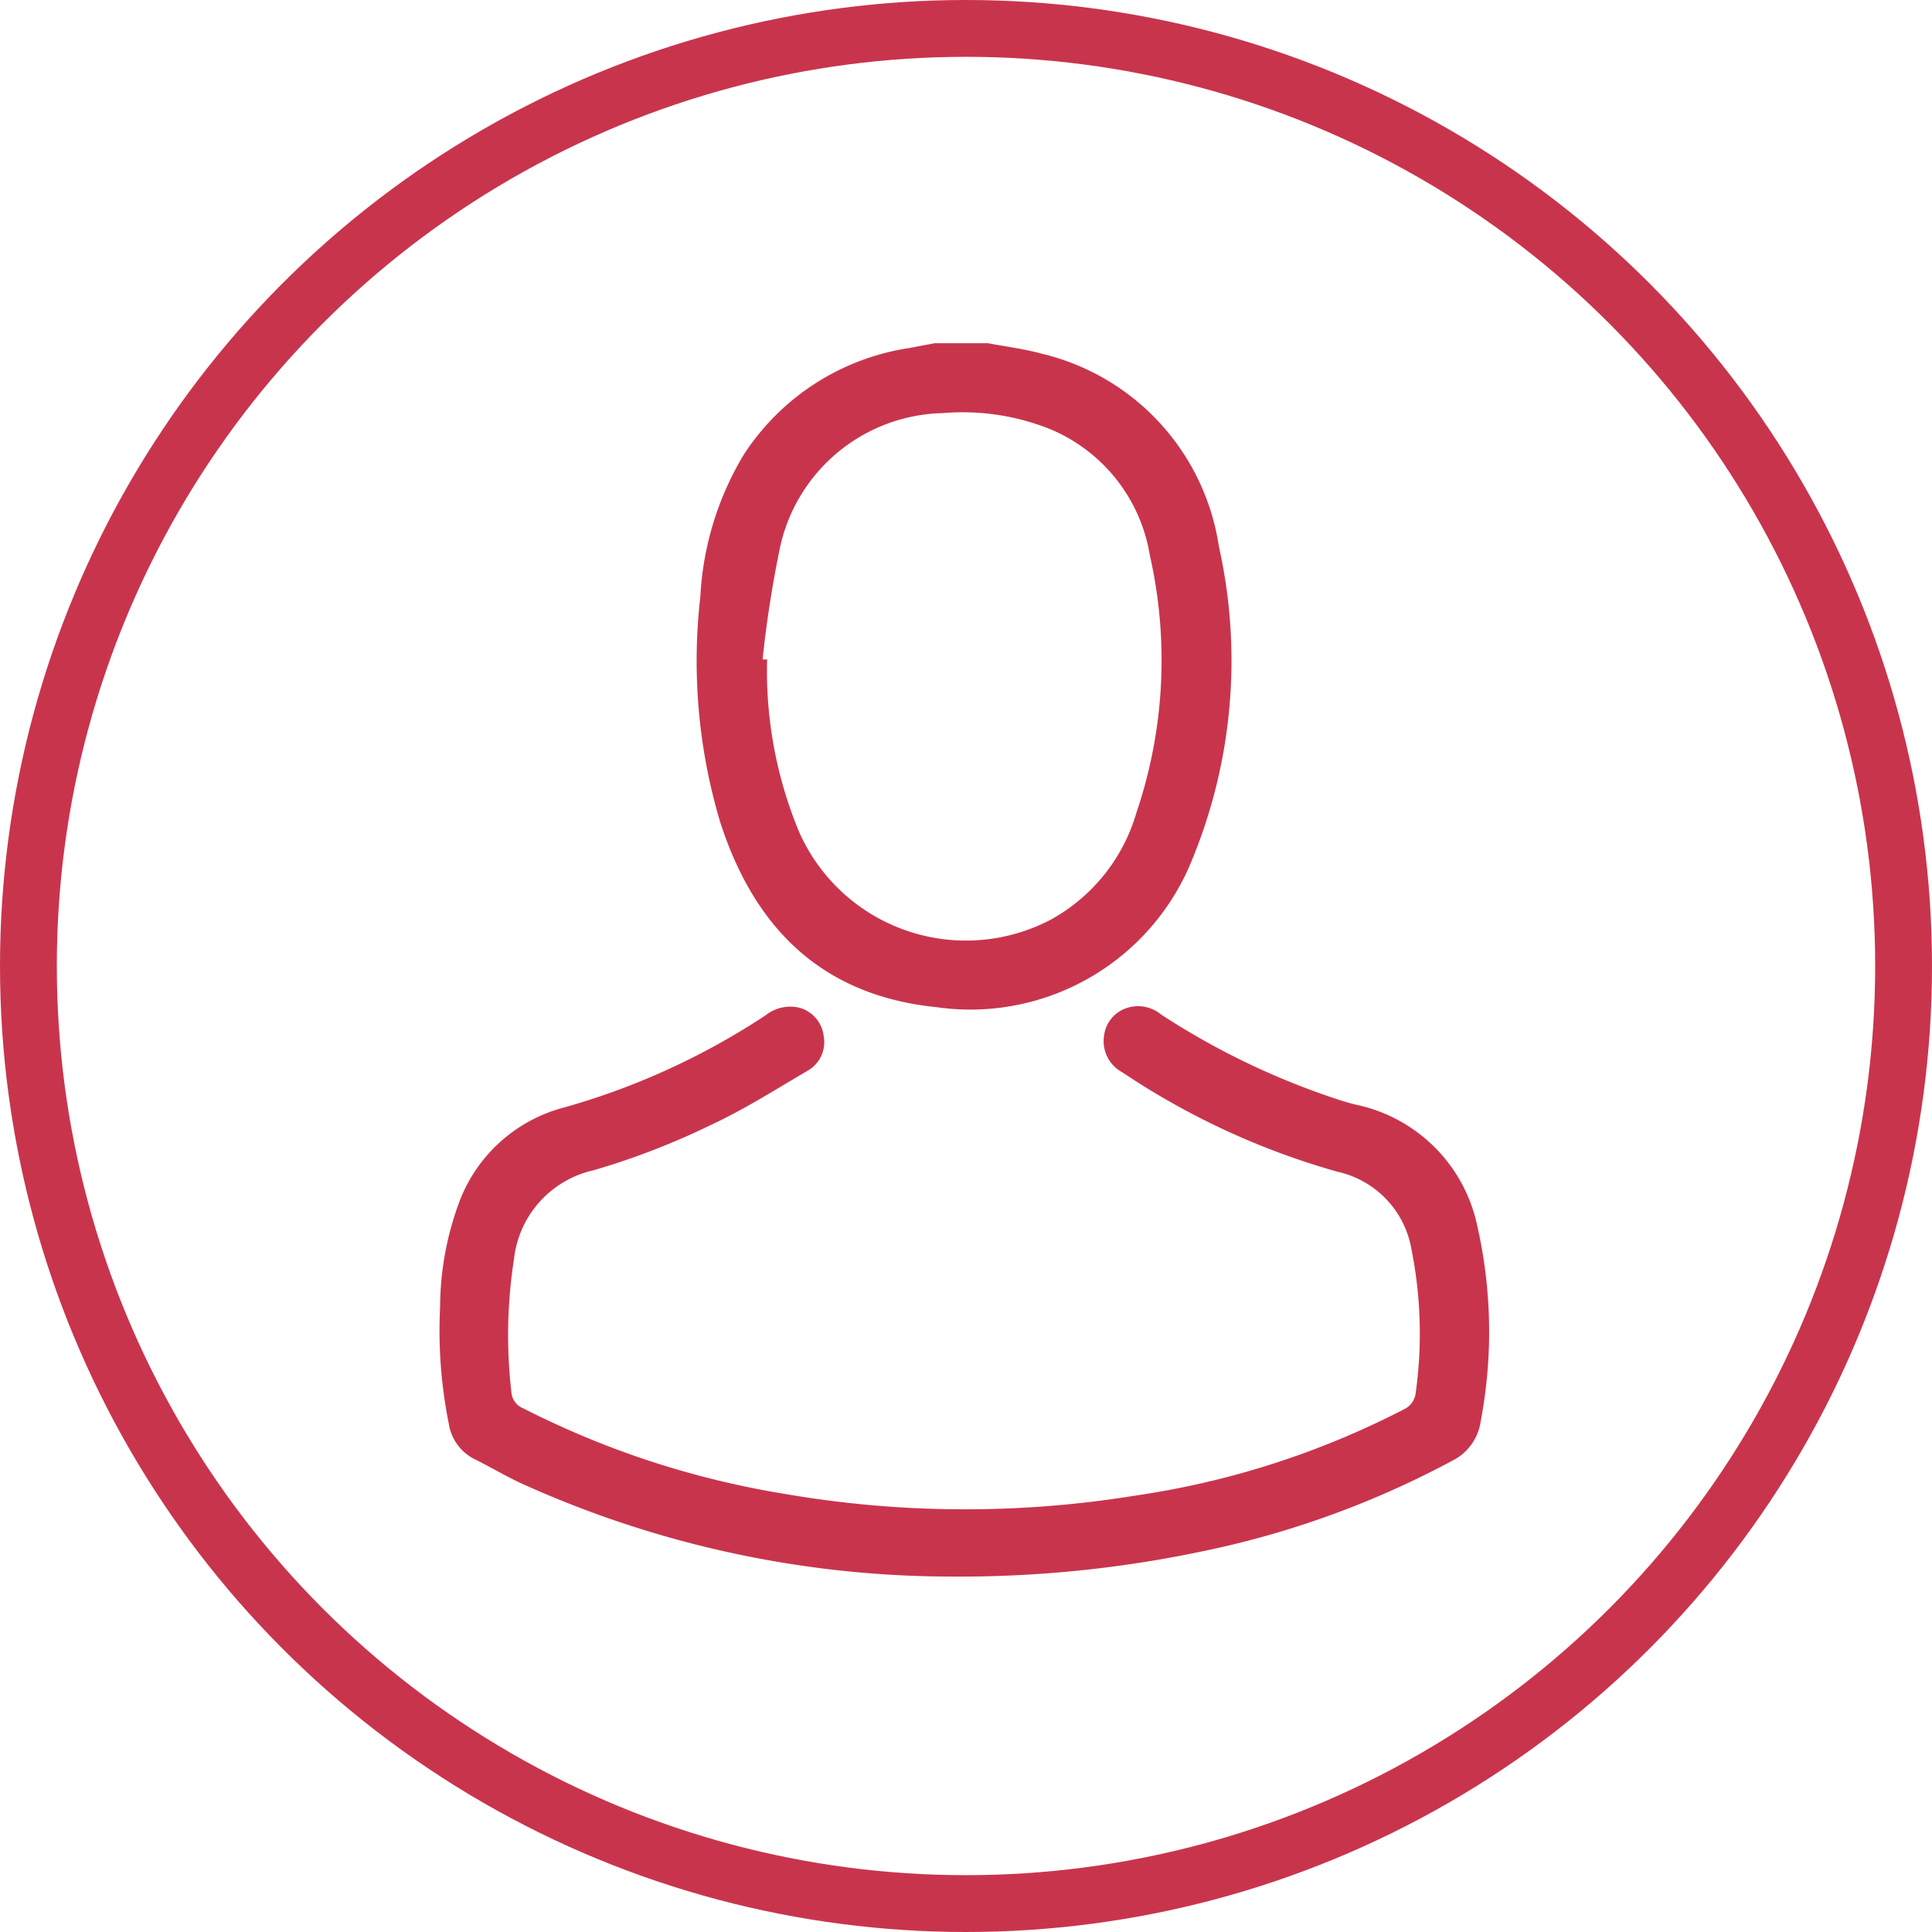
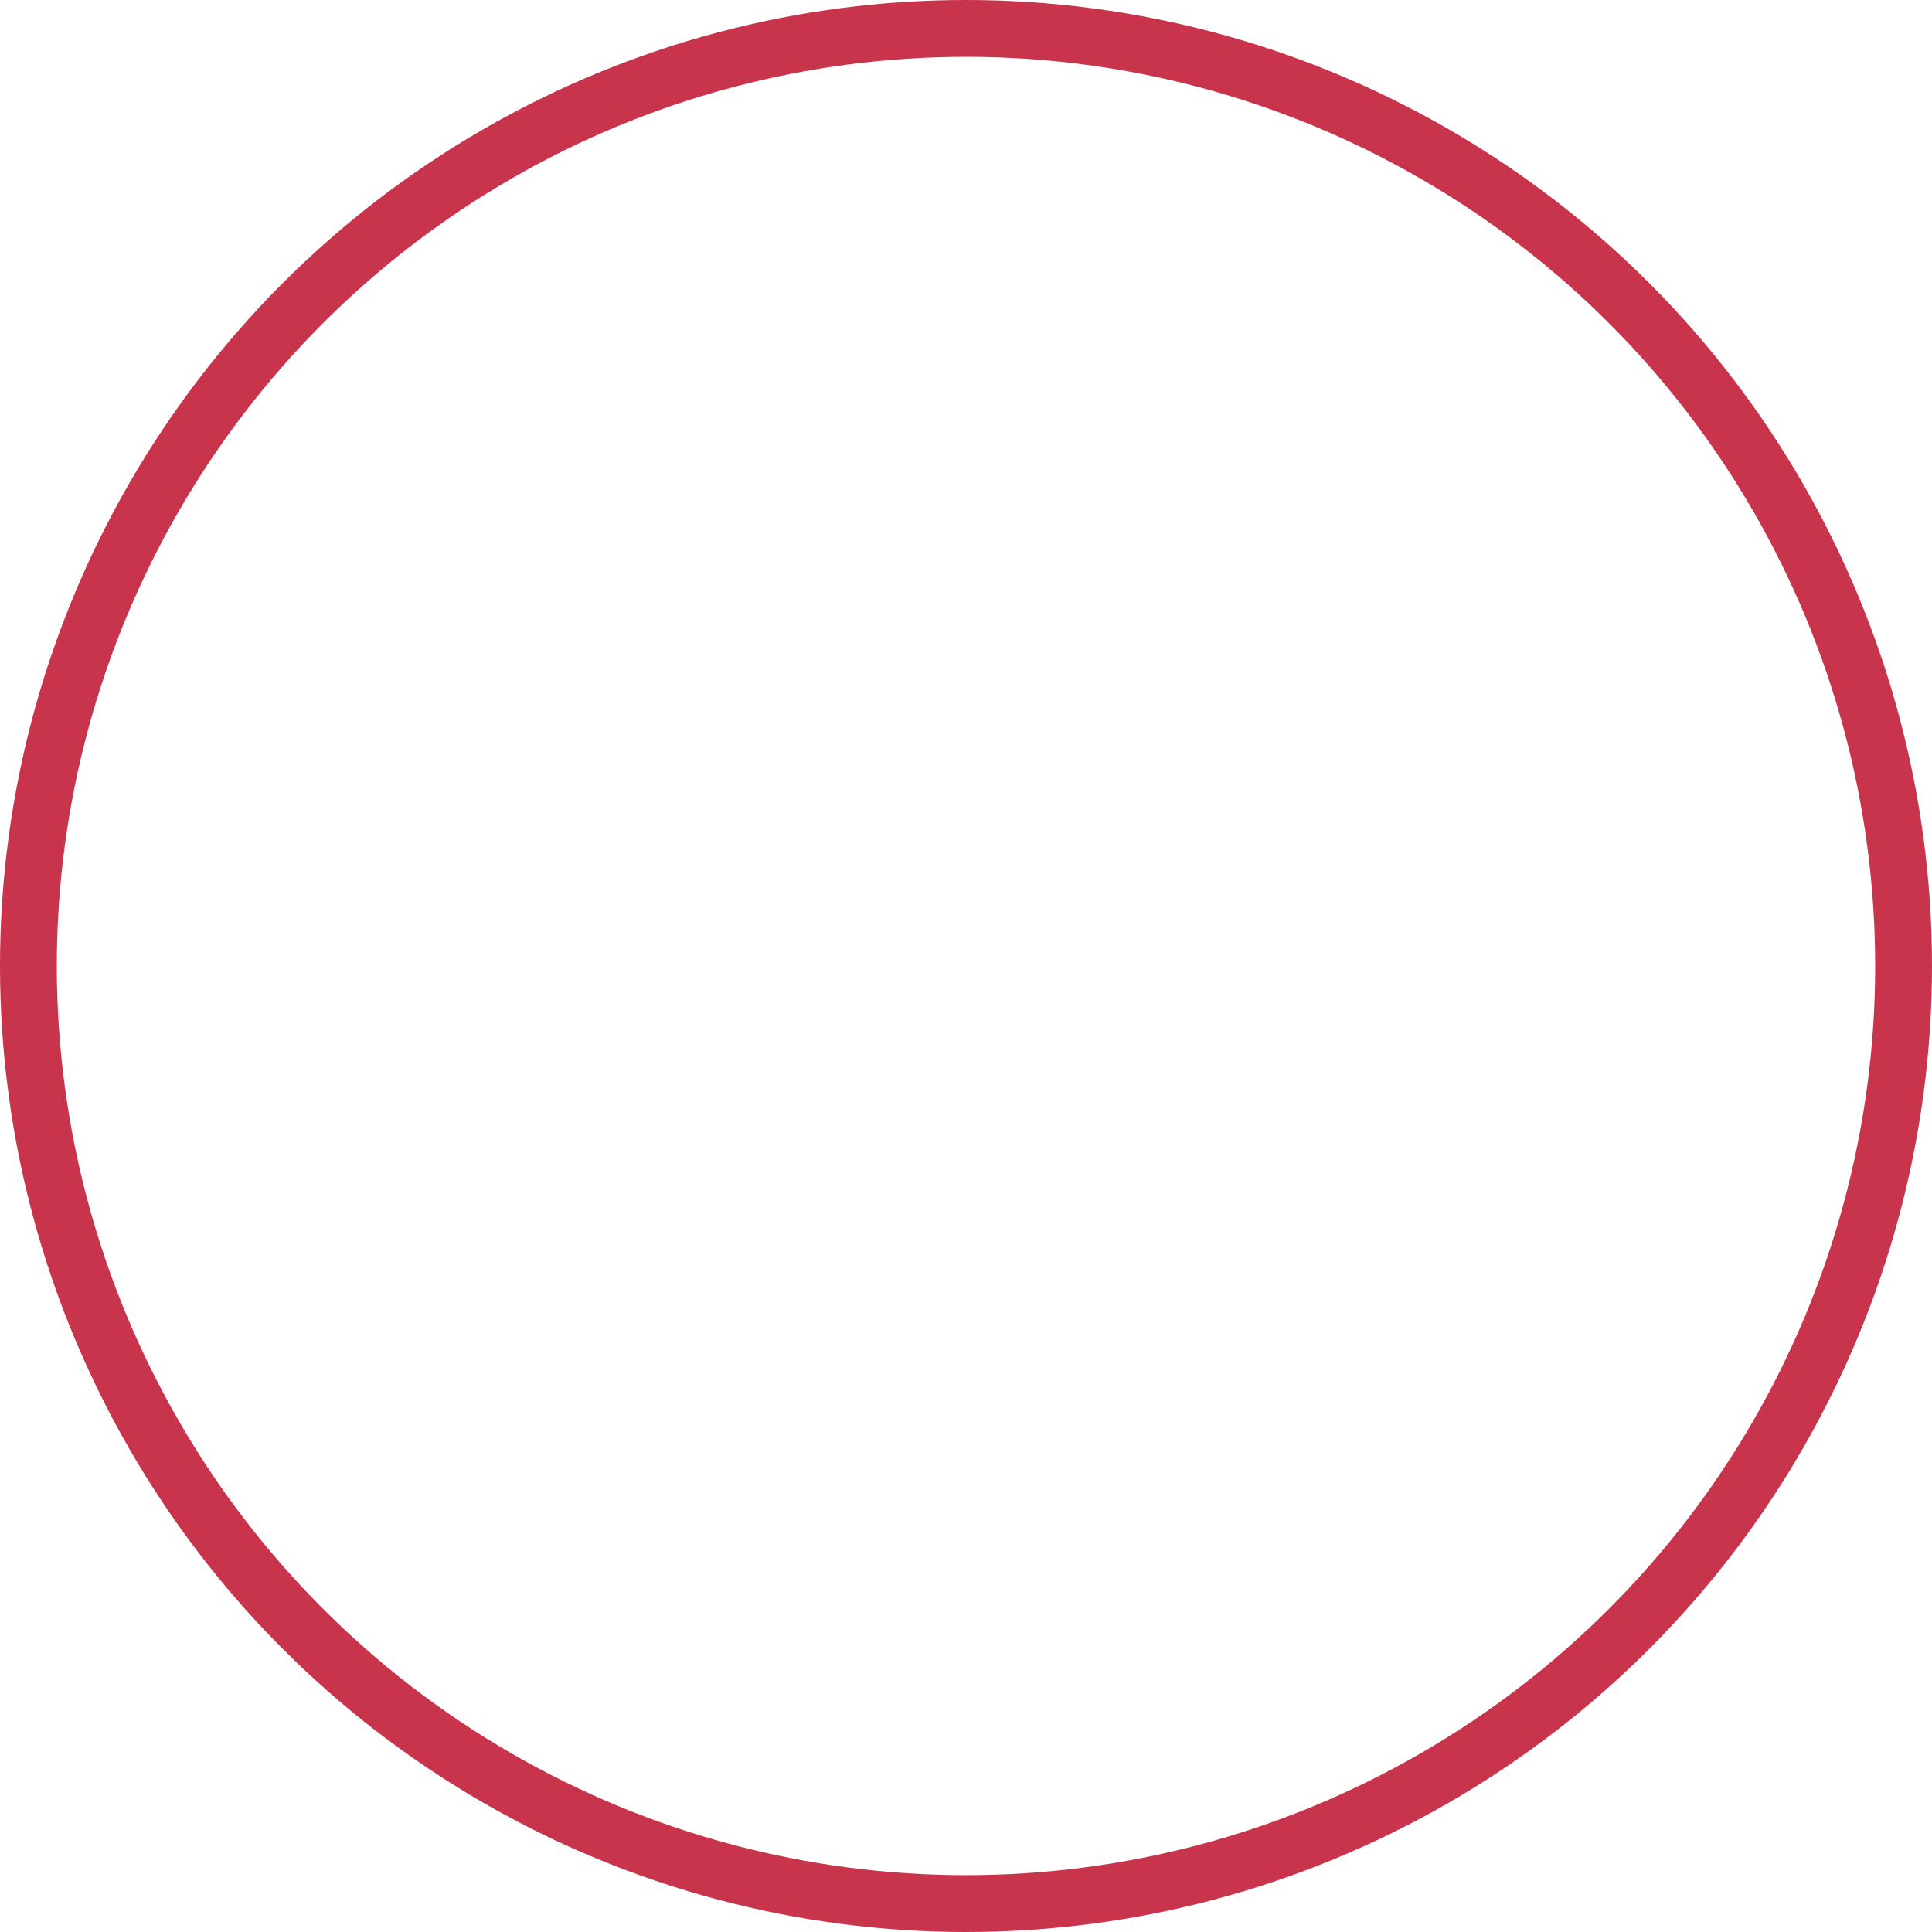
<svg xmlns="http://www.w3.org/2000/svg" viewBox="0 0 68 68">
  <defs>
    <style>.cls-1{fill:none;stroke:#c9344d;stroke-miterlimit:10;stroke-width:2px;}.cls-2{fill:#c9344d;}</style>
  </defs>
  <title>KULLANICI</title>
  <g id="katman_2" data-name="katman 2">
    <g id="ANLATIM">
      <g id="UYGULAMA_ALANLARI" data-name="UYGULAMA ALANLARI">
        <circle class="cls-1" cx="34" cy="34" r="33" />
-         <path class="cls-2" d="M34.77,12.08c.64.12,1.28.2,1.9.37a8.23,8.23,0,0,1,6.23,6.78,18.41,18.41,0,0,1-.93,11,8.41,8.41,0,0,1-9,5.22c-4.06-.41-6.42-2.8-7.62-6.51A19.8,19.8,0,0,1,24.65,21a10.76,10.76,0,0,1,1.53-5A8.44,8.44,0,0,1,32,12.25l.9-.17ZM26.84,23.21H27a14.74,14.74,0,0,0,1.13,6.08A6.42,6.42,0,0,0,37,32.36a6.3,6.3,0,0,0,3-3.76,16.72,16.72,0,0,0,.47-9.06A5.83,5.83,0,0,0,37,15.12a8.27,8.27,0,0,0-3.81-.58,6,6,0,0,0-5.73,4.7A39.94,39.94,0,0,0,26.84,23.21Z" />
-         <path class="cls-2" d="M33.46,55.49a36.72,36.72,0,0,1-15-3.23c-.61-.27-1.18-.62-1.77-.91a1.67,1.67,0,0,1-.89-1.22A16.64,16.64,0,0,1,15.49,46a10.71,10.71,0,0,1,.7-3.76,5.4,5.4,0,0,1,3.7-3.27,25.33,25.33,0,0,0,7.05-3.23,1.4,1.4,0,0,1,1.16-.28,1.17,1.17,0,0,1,.89,1,1.16,1.16,0,0,1-.57,1.23c-1.13.66-2.24,1.37-3.43,1.92a26.1,26.1,0,0,1-4.1,1.58,3.61,3.61,0,0,0-2.8,3.13A17.43,17.43,0,0,0,18,49a.66.66,0,0,0,.42.57,31.27,31.27,0,0,0,9.14,3,37.4,37.4,0,0,0,12.4.07,30,30,0,0,0,9.5-3.06.72.72,0,0,0,.36-.5,15.07,15.07,0,0,0-.14-5.1,3.38,3.38,0,0,0-2.61-2.74,26.47,26.47,0,0,1-7.57-3.5,1.24,1.24,0,0,1-.64-1.29,1.17,1.17,0,0,1,.9-1,1.27,1.27,0,0,1,1.11.26,26.44,26.44,0,0,0,5.64,2.79c.4.14.8.28,1.21.38A5.52,5.52,0,0,1,52,43.17,16.82,16.82,0,0,1,52.12,50a1.84,1.84,0,0,1-1,1.41,32.4,32.4,0,0,1-8.84,3.2A41.56,41.56,0,0,1,33.46,55.49Z" />
      </g>
    </g>
  </g>
</svg>